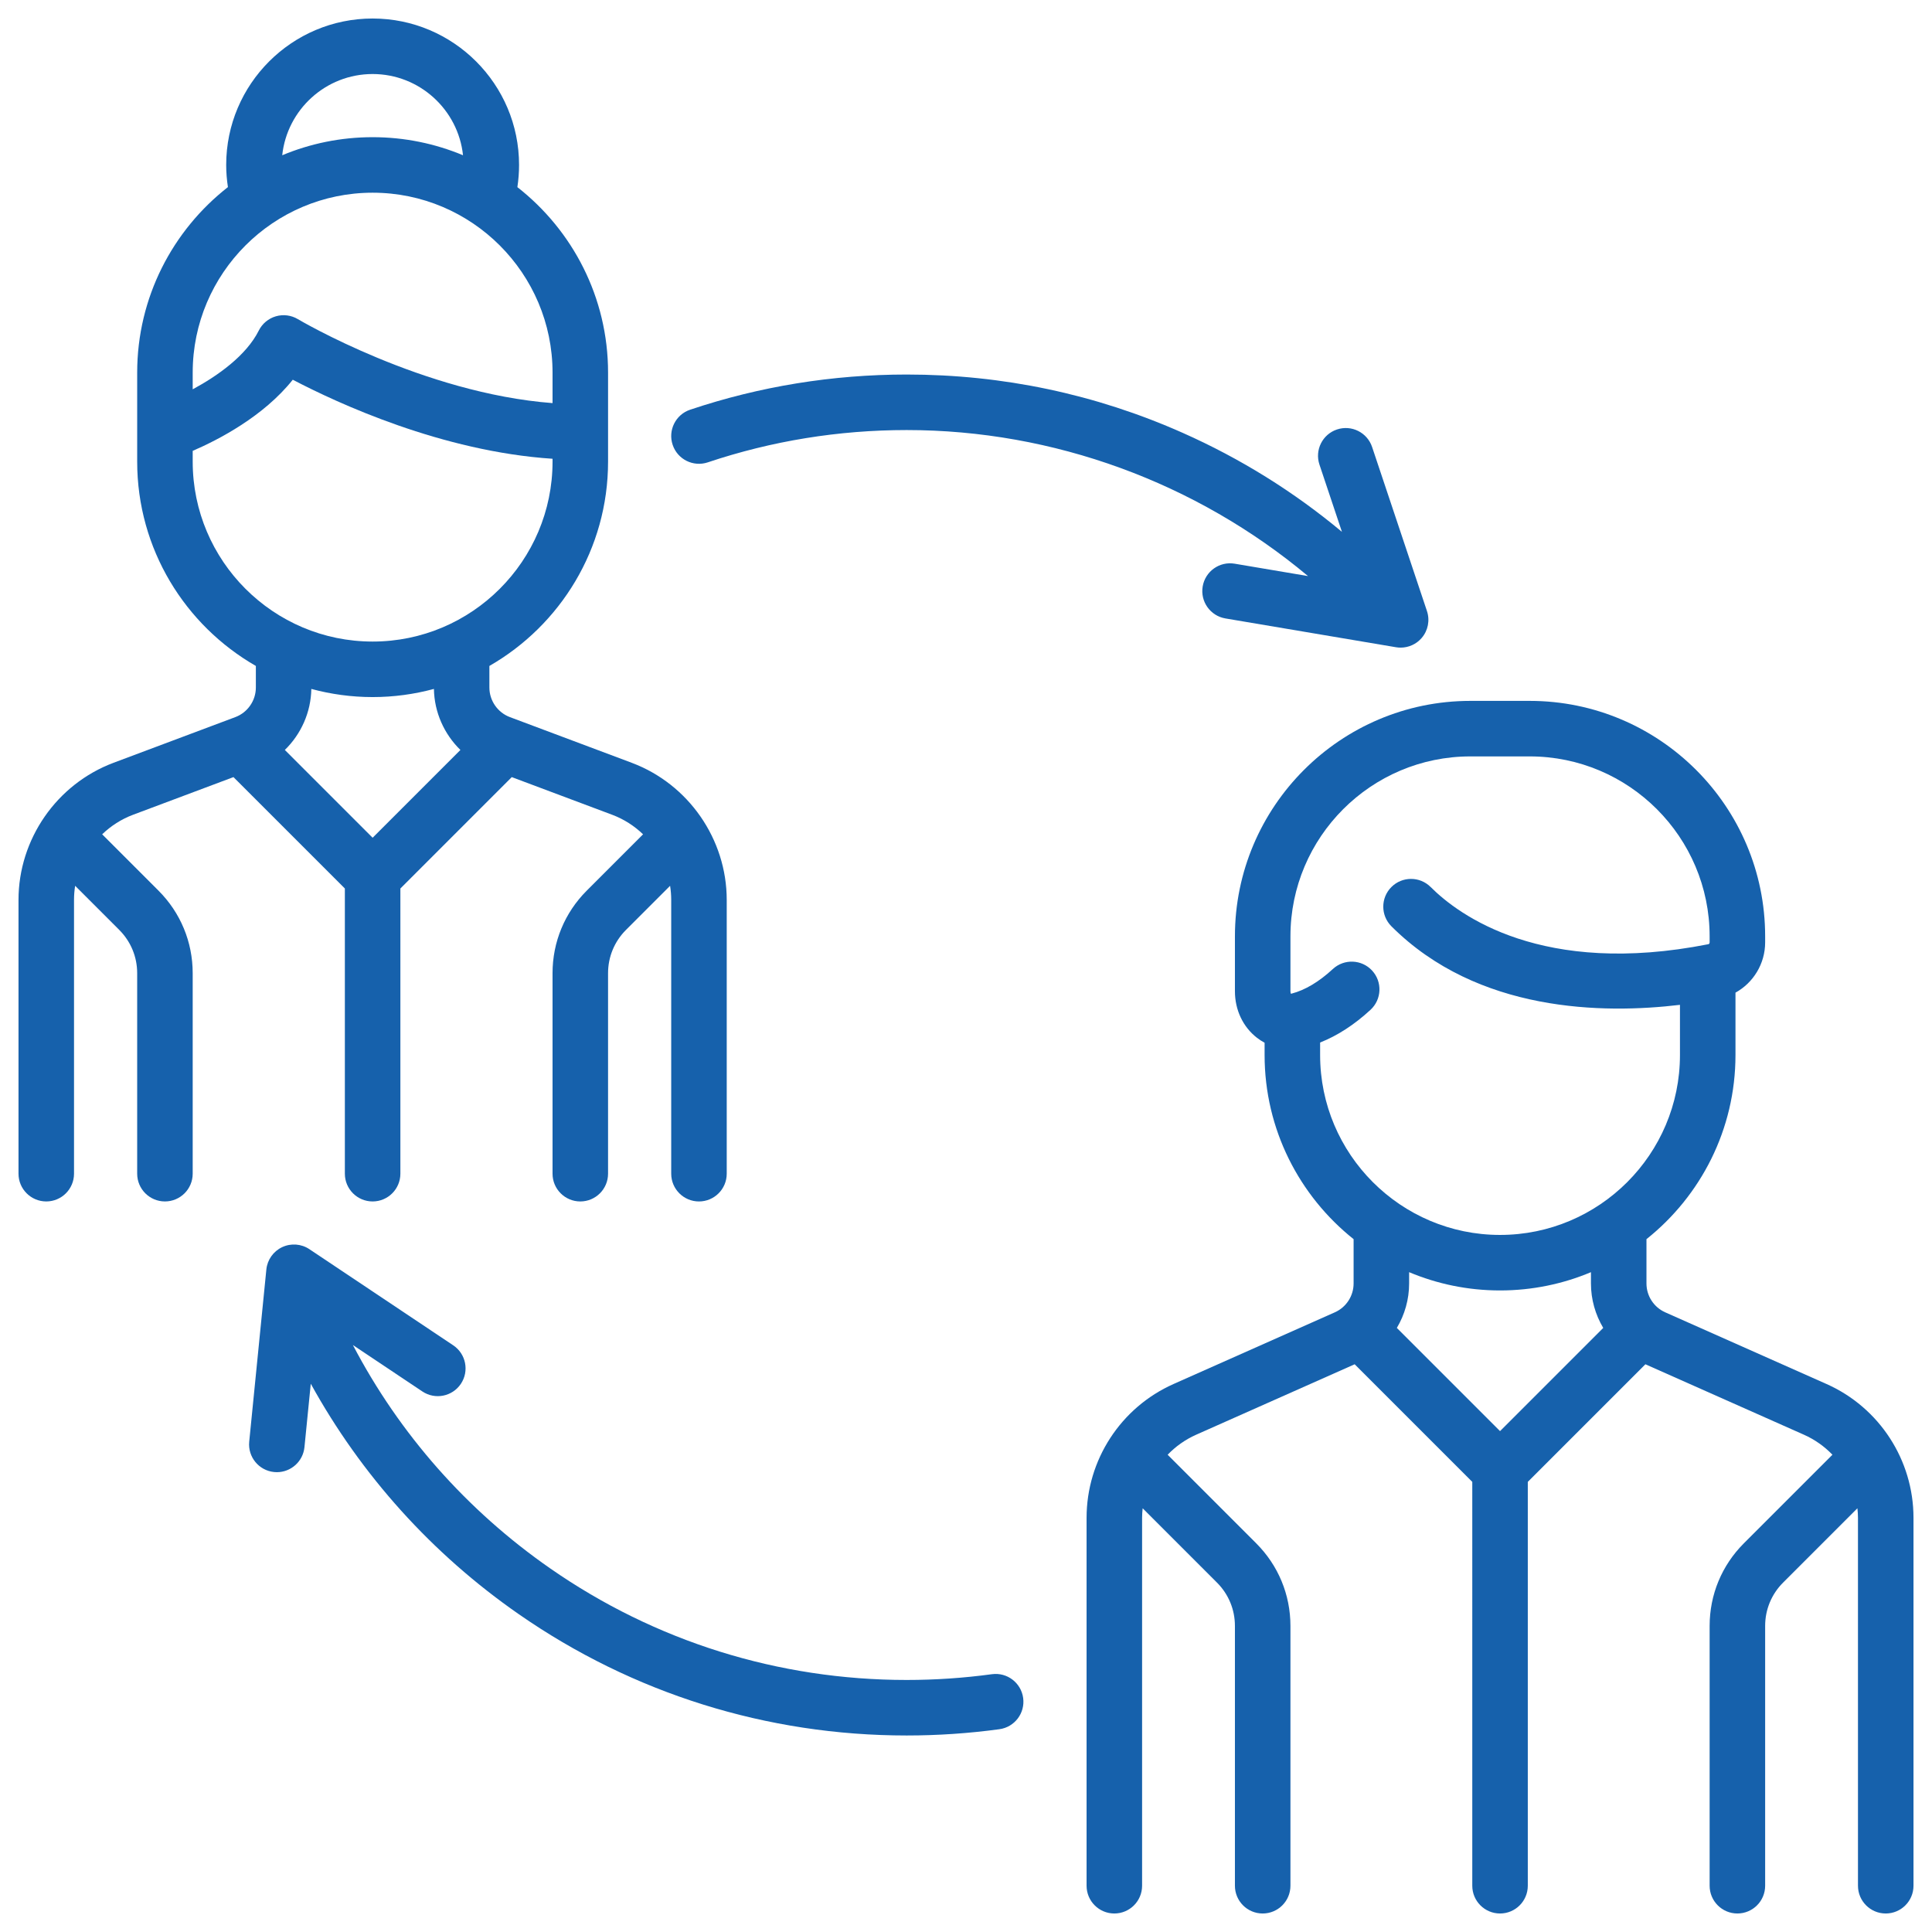
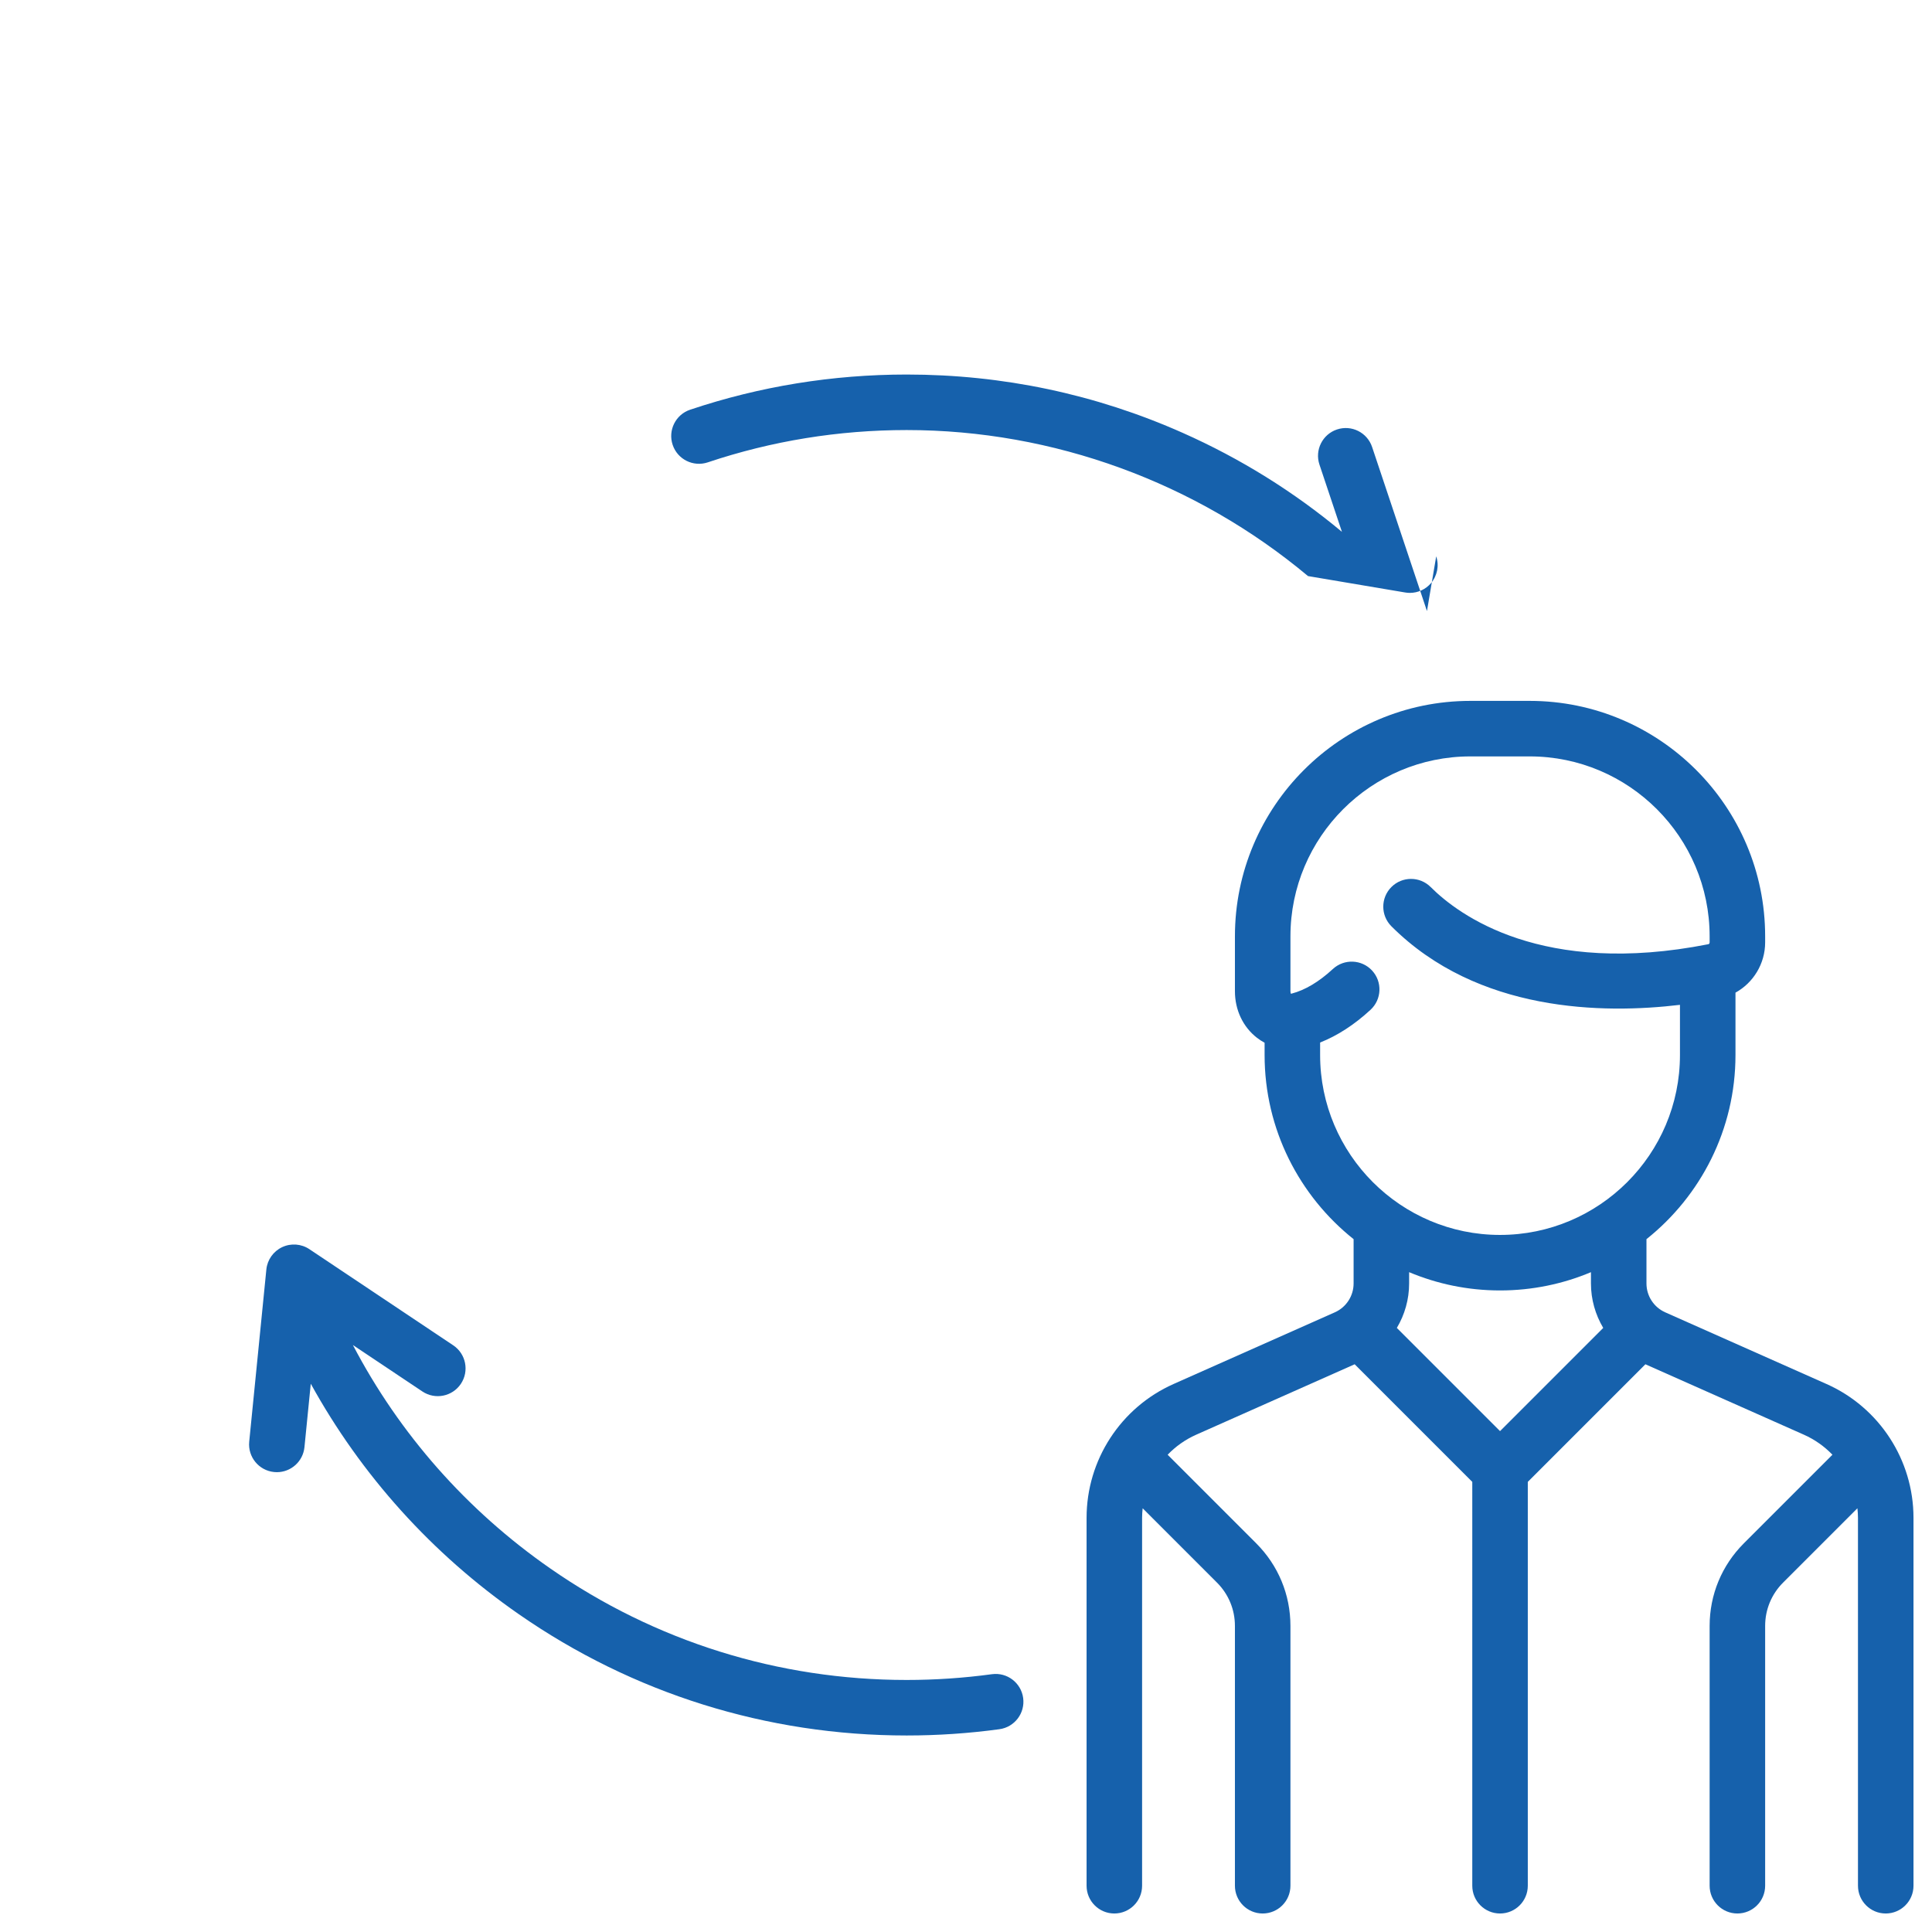
<svg xmlns="http://www.w3.org/2000/svg" xmlns:ns1="http://sodipodi.sourceforge.net/DTD/sodipodi-0.dtd" xmlns:ns2="http://www.inkscape.org/namespaces/inkscape" version="1.1" id="Capa_1" x="0px" y="0px" viewBox="0 0 522.001 522.001" xml:space="preserve" width="522" height="522" ns1:docname="criterio10.svg" ns2:version="0.92.0 r15299">
  <defs id="defs35237" />
  <ns1:namedview pagecolor="#ffffff" bordercolor="#666666" borderopacity="1" objecttolerance="10" gridtolerance="10" guidetolerance="10" ns2:pageopacity="0" ns2:pageshadow="2" ns2:window-width="1920" ns2:window-height="1027" id="namedview35235" showgrid="false" ns2:zoom="0.4609375" ns2:cx="256" ns2:cy="256" ns2:window-x="-8" ns2:window-y="-8" ns2:window-maximized="1" ns2:current-layer="Capa_1" />
  <g id="g35811" transform="translate(5,5.001)" style="fill:#1661ac;fill-opacity:1">
    <g id="g35184" style="fill:#1661ac;fill-opacity:1">
      <g id="g35182" style="fill:#1661ac;fill-opacity:1">
-         <path id="path35180" d="m 165.682,201.095 -32.92,-12.345 c -3.312,-1.242 -5.536,-4.453 -5.536,-7.989 v -5.831 c 19.137,-10.979 32.065,-31.604 32.065,-55.204 V 95.677 c 0,-20.336 -9.604,-38.461 -24.502,-50.114 0.301,-1.98 0.454,-3.99 0.454,-5.999 C 135.243,17.75 117.494,0 95.678,0 73.862,0 56.113,17.75 56.113,39.565 c 0,2.009 0.169,4.01 0.469,5.986 C 41.676,57.204 32.065,75.333 32.065,95.677 v 24.048 c 0,23.6 12.928,44.224 32.065,55.204 v 5.832 c 0,3.536 -2.225,6.747 -5.537,7.989 l -32.92,12.345 C 10.317,206.853 0,221.74 0,238.141 v 73.973 c 0,4.142 3.358,7.5 7.5,7.5 4.142,0 7.5,-3.358 7.5,-7.5 v -73.973 c 0,-1.289 0.104,-2.562 0.303,-3.812 l 11.915,11.915 c 3.125,3.126 4.847,7.282 4.847,11.702 v 54.167 c 0,4.142 3.358,7.5 7.5,7.5 4.142,0 7.5,-3.358 7.5,-7.5 v -54.167 c 0,-8.427 -3.282,-16.35 -9.24,-22.309 L 22.604,220.418 c 2.357,-2.266 5.168,-4.089 8.335,-5.277 L 58.08,204.963 88.177,235.06 v 77.055 c 0,4.142 3.358,7.5 7.5,7.5 4.142,0 7.5,-3.358 7.5,-7.5 V 235.06 l 30.096,-30.096 27.141,10.178 c 3.167,1.188 5.979,3.012 8.336,5.277 l -15.22,15.22 c -5.958,5.959 -9.24,13.882 -9.24,22.309 v 54.167 c 0,4.142 3.358,7.5 7.5,7.5 4.142,0 7.5,-3.358 7.5,-7.5 v -54.167 c 0,-4.42 1.721,-8.576 4.847,-11.702 l 11.915,-11.914 c 0.198,1.249 0.303,2.522 0.303,3.811 v 73.973 c 0,4.142 3.358,7.5 7.5,7.5 4.142,0 7.5,-3.358 7.5,-7.5 v -73.975 c 0,-16.4 -10.317,-31.288 -25.673,-37.046 z M 95.678,15 c 12.661,0 23.113,9.629 24.423,21.947 -7.525,-3.141 -15.774,-4.883 -24.424,-4.883 -8.65,0 -16.899,1.742 -24.423,4.883 C 72.565,24.63 83.018,15 95.678,15 Z M 47.065,95.677 c 0,-26.804 21.808,-48.612 48.613,-48.612 26.805,0 48.613,21.808 48.613,48.613 v 8.235 c -34.919,-2.646 -68.448,-22.47 -68.803,-22.682 -1.791,-1.075 -3.949,-1.354 -5.956,-0.77 -2.005,0.584 -3.677,1.978 -4.611,3.847 -3.384,6.768 -11.111,12.243 -17.856,15.876 z m 0,24.05 v -2.909 c 6.887,-2.974 19.127,-9.28 27.038,-19.223 12.215,6.393 40.339,19.39 70.188,21.356 v 0.776 c 0,26.806 -21.808,48.613 -48.613,48.613 C 68.873,168.339 47.065,146.531 47.065,119.727 Z M 95.678,221.345 71.959,197.627 c 4.381,-4.269 7.053,-10.172 7.156,-16.489 5.284,1.426 10.834,2.201 16.563,2.201 5.729,0 11.278,-0.774 16.562,-2.201 0.103,6.316 2.775,12.219 7.156,16.489 z" ns2:connector-curvature="0" style="fill:#1661ac;fill-opacity:1" />
-       </g>
+         </g>
    </g>
    <g id="g35190" style="fill:#1661ac;fill-opacity:1">
      <g id="g35188" style="fill:#1661ac;fill-opacity:1">
        <path id="path35186" d="m 488.503,368.941 -43.583,-19.37 c -3.078,-1.368 -5.067,-4.429 -5.067,-7.797 v -11.968 c 14.64,-11.665 24.05,-29.628 24.05,-49.758 v -16.847 c 4.823,-2.665 8.016,-7.815 8.016,-13.583 v -1.635 c 0,-35.077 -28.537,-63.613 -63.613,-63.613 h -16.032 c -35.076,0 -63.613,28.536 -63.613,63.613 v 14.835 c 0,5.07 2.182,9.663 5.985,12.602 0.645,0.498 1.324,0.936 2.031,1.315 v 3.312 c 0,20.13 9.409,38.093 24.048,49.757 v 11.969 c 0,3.368 -1.989,6.429 -5.067,7.797 l -43.583,19.37 c -14.273,6.344 -23.496,20.535 -23.496,36.154 V 504.5 c 0,4.142 3.358,7.5 7.5,7.5 4.142,0 7.5,-3.358 7.5,-7.5 v -99.404 c 0,-0.869 0.062,-1.727 0.152,-2.579 l 20.082,20.082 c 3.126,3.125 4.847,7.281 4.847,11.701 v 70.2 c 0,4.142 3.358,7.5 7.5,7.5 4.142,0 7.5,-3.358 7.5,-7.5 v -70.2 c 0,-8.427 -3.282,-16.35 -9.241,-22.308 L 310.48,388.05 c 2.157,-2.238 4.745,-4.093 7.689,-5.402 l 42.847,-19.043 31.775,31.775 V 504.5 c 0,4.142 3.358,7.5 7.5,7.5 4.142,0 7.5,-3.358 7.5,-7.5 V 395.381 l 31.775,-31.775 42.846,19.042 c 2.945,1.309 5.533,3.164 7.69,5.402 l -23.941,23.941 c -5.958,5.958 -9.24,13.881 -9.24,22.308 v 70.2 c 0,4.142 3.358,7.5 7.5,7.5 4.142,0 7.5,-3.358 7.5,-7.5 v -70.2 c 0,-4.42 1.721,-8.576 4.847,-11.701 l 20.081,-20.082 c 0.09,0.852 0.152,1.71 0.152,2.579 V 504.5 c 0,4.142 3.358,7.5 7.5,7.5 4.142,0 7.5,-3.358 7.5,-7.5 V 405.096 C 512,389.477 502.777,375.285 488.503,368.941 Z m -88.212,12.726 -27.882,-27.882 c 2.12,-3.567 3.318,-7.694 3.318,-12.011 v -3.052 c 7.562,3.178 15.861,4.939 24.564,4.939 8.703,0 17.001,-1.76 24.563,-4.938 v 3.051 c 0,4.318 1.197,8.444 3.318,12.012 z m -10e-4,-53.006 c -26.805,0 -48.612,-21.807 -48.612,-48.613 v -3.374 c 4.68,-1.855 9.248,-4.806 13.62,-8.842 3.043,-2.81 3.234,-7.555 0.424,-10.598 -2.808,-3.043 -7.553,-3.234 -10.598,-0.425 -3.751,3.463 -7.499,5.7 -11.137,6.65 -0.087,0.022 -0.153,0.033 -0.199,0.037 -0.054,-0.104 -0.127,-0.325 -0.127,-0.678 v -14.835 c 0,-26.805 21.808,-48.613 48.613,-48.613 h 16.032 c 26.805,0 48.613,21.808 48.613,48.613 v 1.635 c 0,0.243 -0.145,0.455 -0.338,0.493 -44.914,8.869 -67.437,-7.848 -75.036,-15.447 -2.929,-2.929 -7.678,-2.929 -10.606,0 -2.929,2.929 -2.929,7.677 0,10.606 23.289,23.29 57.274,23.709 77.964,21.224 v 13.554 c 0,26.805 -21.808,48.613 -48.613,48.613 z" ns2:connector-curvature="0" style="fill:#1661ac;fill-opacity:1" />
      </g>
    </g>
    <g id="g35196" style="fill:#1661ac;fill-opacity:1">
      <g id="g35194" style="fill:#1661ac;fill-opacity:1">
        <path id="path35192" d="m 271.445,453.766 c -0.56,-4.105 -4.333,-6.98 -8.445,-6.419 -7.577,1.033 -15.326,1.557 -23.032,1.557 -34.653,0 -67.949,-10.417 -96.289,-30.126 -22.565,-15.693 -40.752,-36.337 -53.333,-60.369 l 18.775,12.548 c 3.443,2.302 8.101,1.376 10.403,-2.067 2.302,-3.444 1.376,-8.102 -2.068,-10.403 L 78.595,332.513 c -2.191,-1.464 -4.988,-1.671 -7.37,-0.546 -2.382,1.125 -4,3.417 -4.26,6.039 l -4.63,46.512 c -0.411,4.122 2.598,7.795 6.72,8.206 0.253,0.025 0.503,0.038 0.752,0.038 3.808,0 7.069,-2.889 7.454,-6.758 l 1.706,-17.14 c 13.603,24.668 32.691,45.916 56.148,62.229 30.866,21.466 67.124,32.812 104.854,32.812 8.381,0 16.812,-0.57 25.058,-1.694 4.104,-0.56 6.978,-4.339 6.418,-8.445 z" ns2:connector-curvature="0" style="fill:#1661ac;fill-opacity:1" />
      </g>
    </g>
    <g id="g35202" style="fill:#1661ac;fill-opacity:1">
      <g id="g35200" style="fill:#1661ac;fill-opacity:1">
-         <path id="path35198" d="m 380.547,160.101 -14.823,-44.329 c -1.313,-3.928 -5.56,-6.048 -9.491,-4.734 -3.928,1.313 -6.048,5.563 -4.734,9.491 l 6.077,18.173 c -13.008,-10.852 -27.41,-19.812 -43.024,-26.75 -23.534,-10.457 -48.627,-15.759 -74.583,-15.759 -20.013,0 -39.695,3.198 -58.499,9.504 -3.927,1.317 -6.043,5.569 -4.726,9.496 1.317,3.929 5.569,6.044 9.495,4.727 17.264,-5.79 35.341,-8.726 53.729,-8.726 39.708,0 78.221,14.188 108.44,39.455 l -19.815,-3.346 c -4.087,-0.691 -7.955,2.063 -8.644,6.147 -0.689,4.084 2.063,7.955 6.147,8.644 l 46.089,7.781 c 0.417,0.071 0.834,0.105 1.249,0.105 2.171,0 4.261,-0.944 5.699,-2.625 1.712,-2.003 2.249,-4.756 1.414,-7.254 z" ns2:connector-curvature="0" style="fill:#1661ac;fill-opacity:1" />
+         <path id="path35198" d="m 380.547,160.101 -14.823,-44.329 c -1.313,-3.928 -5.56,-6.048 -9.491,-4.734 -3.928,1.313 -6.048,5.563 -4.734,9.491 l 6.077,18.173 c -13.008,-10.852 -27.41,-19.812 -43.024,-26.75 -23.534,-10.457 -48.627,-15.759 -74.583,-15.759 -20.013,0 -39.695,3.198 -58.499,9.504 -3.927,1.317 -6.043,5.569 -4.726,9.496 1.317,3.929 5.569,6.044 9.495,4.727 17.264,-5.79 35.341,-8.726 53.729,-8.726 39.708,0 78.221,14.188 108.44,39.455 l -19.815,-3.346 l 46.089,7.781 c 0.417,0.071 0.834,0.105 1.249,0.105 2.171,0 4.261,-0.944 5.699,-2.625 1.712,-2.003 2.249,-4.756 1.414,-7.254 z" ns2:connector-curvature="0" style="fill:#1661ac;fill-opacity:1" />
      </g>
    </g>
    <g id="g35204" style="fill:#1661ac;fill-opacity:1" />
    <g id="g35206" style="fill:#1661ac;fill-opacity:1" />
    <g id="g35208" style="fill:#1661ac;fill-opacity:1" />
    <g id="g35210" style="fill:#1661ac;fill-opacity:1" />
    <g id="g35212" style="fill:#1661ac;fill-opacity:1" />
    <g id="g35214" style="fill:#1661ac;fill-opacity:1" />
    <g id="g35216" style="fill:#1661ac;fill-opacity:1" />
    <g id="g35218" style="fill:#1661ac;fill-opacity:1" />
    <g id="g35220" style="fill:#1661ac;fill-opacity:1" />
    <g id="g35222" style="fill:#1661ac;fill-opacity:1" />
    <g id="g35224" style="fill:#1661ac;fill-opacity:1" />
    <g id="g35226" style="fill:#1661ac;fill-opacity:1" />
    <g id="g35228" style="fill:#1661ac;fill-opacity:1" />
    <g id="g35230" style="fill:#1661ac;fill-opacity:1" />
    <g id="g35232" style="fill:#1661ac;fill-opacity:1" />
  </g>
</svg>